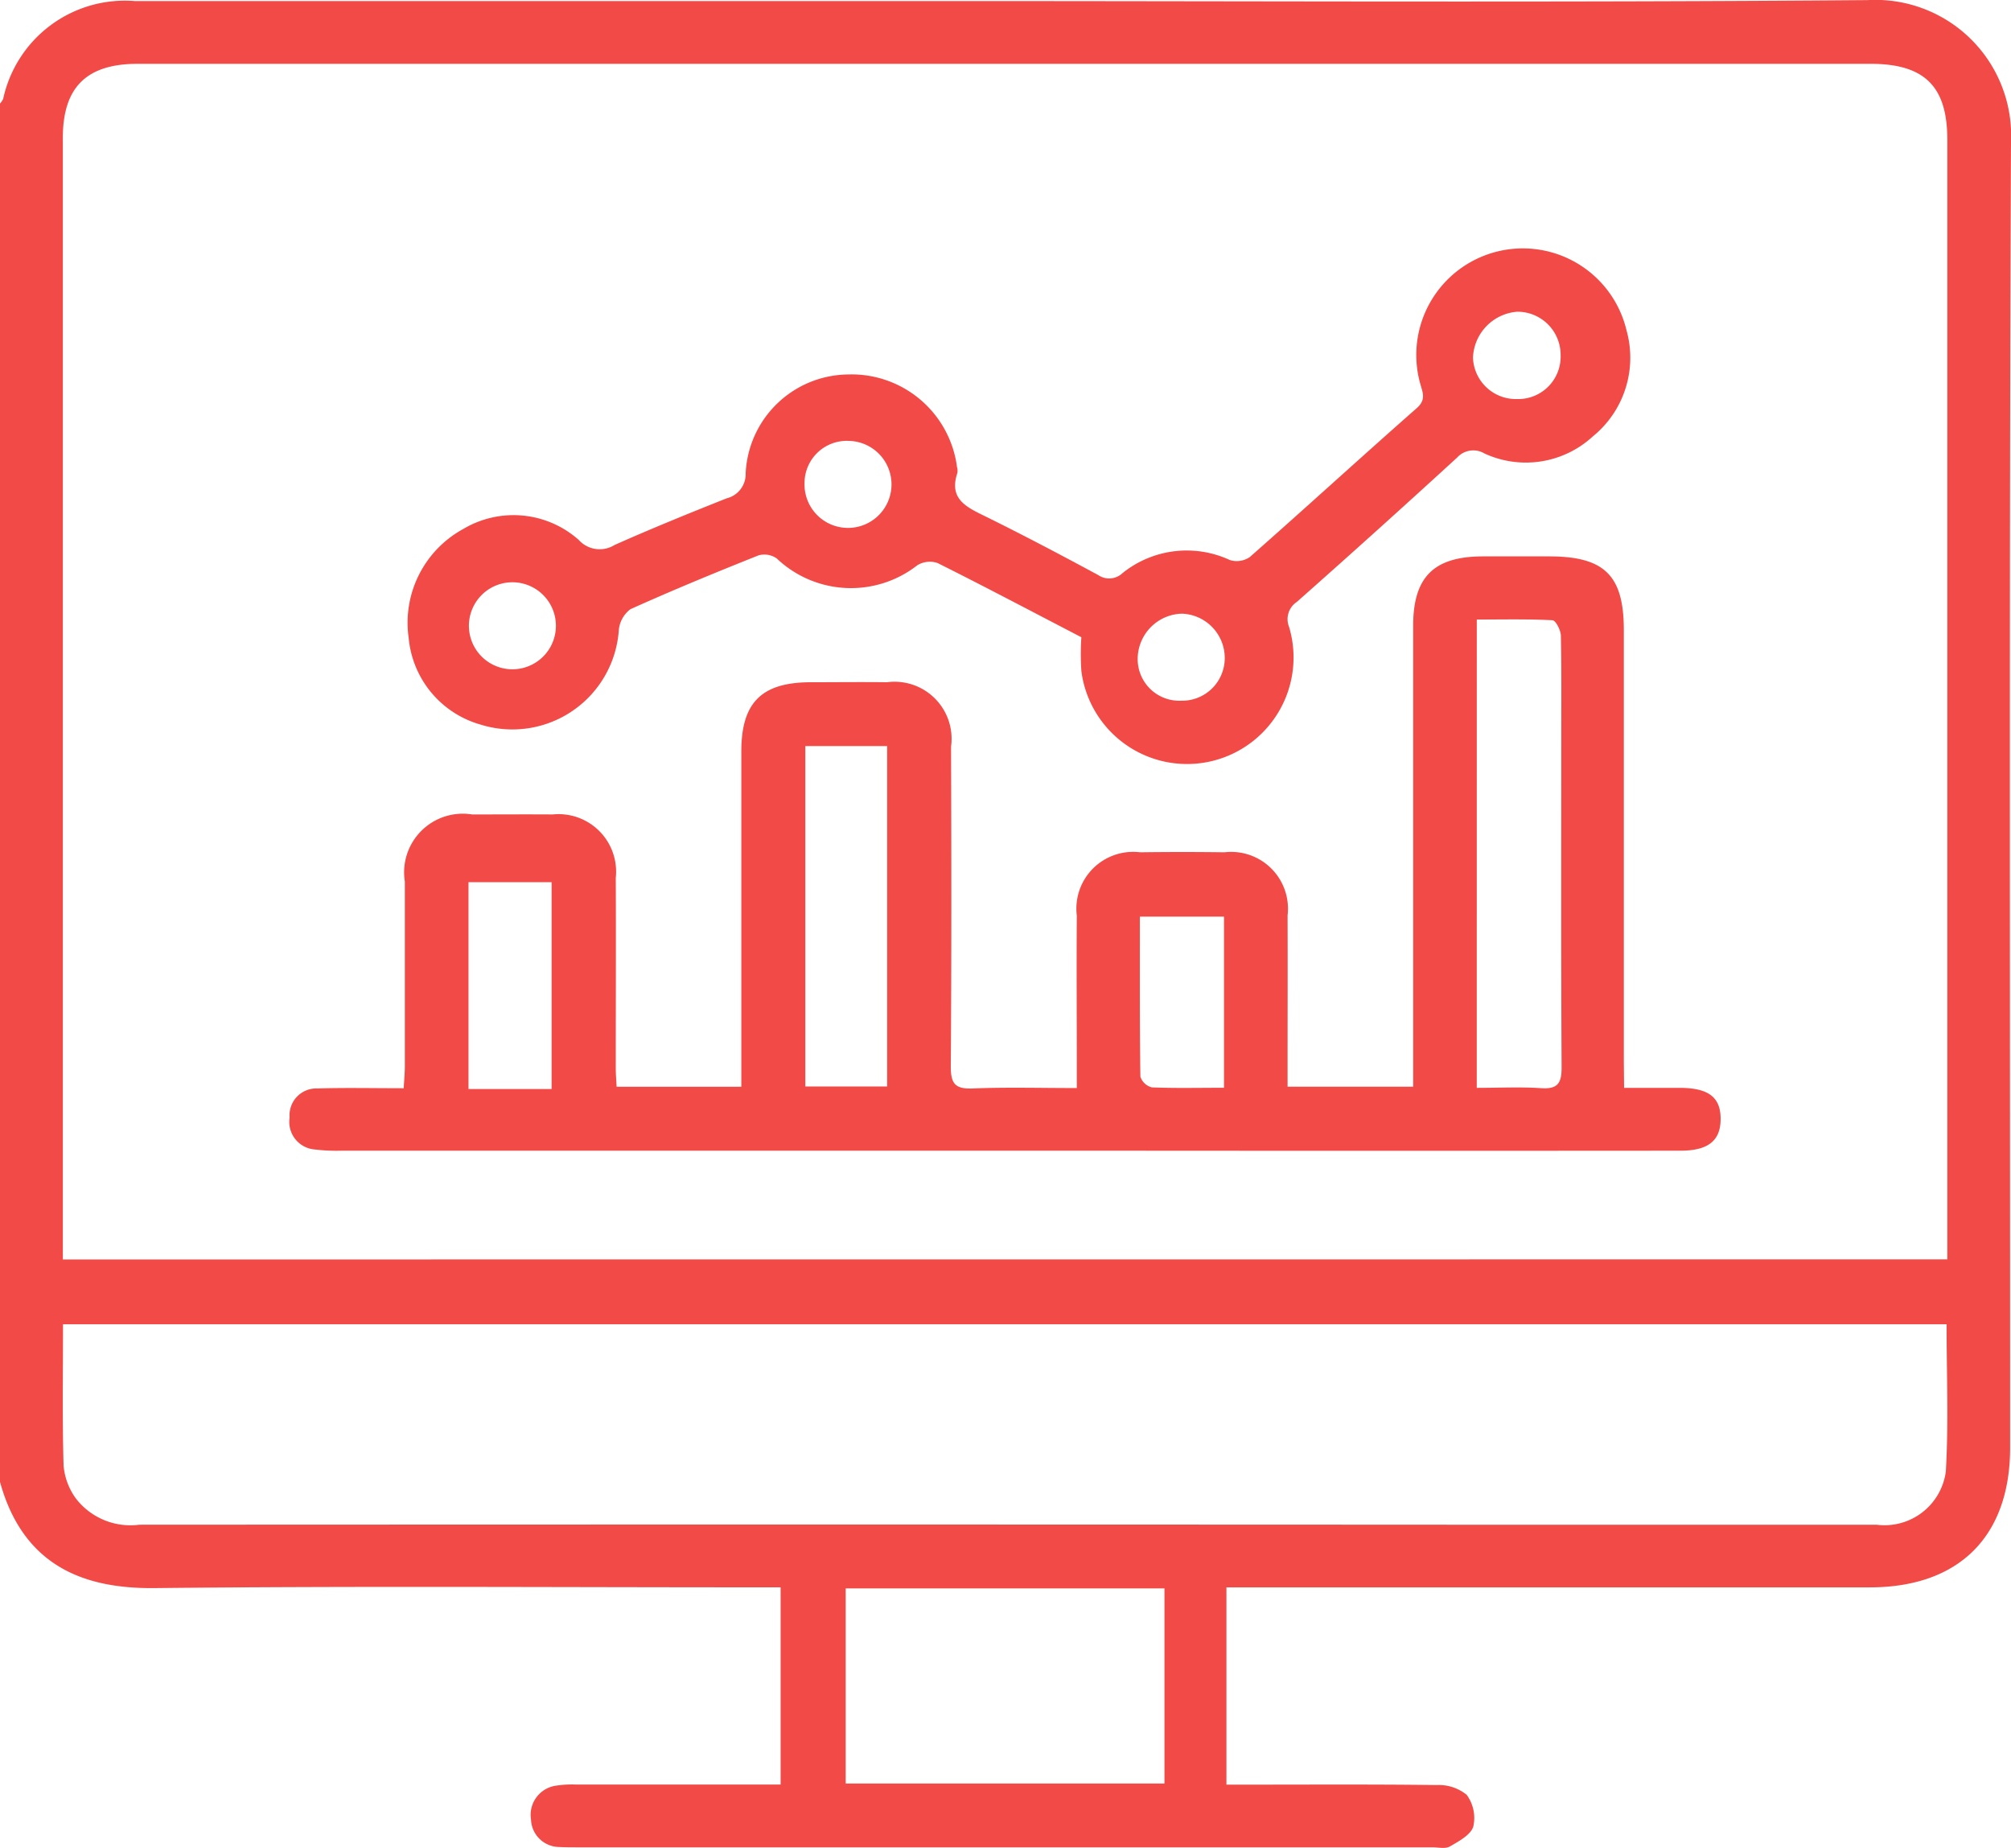
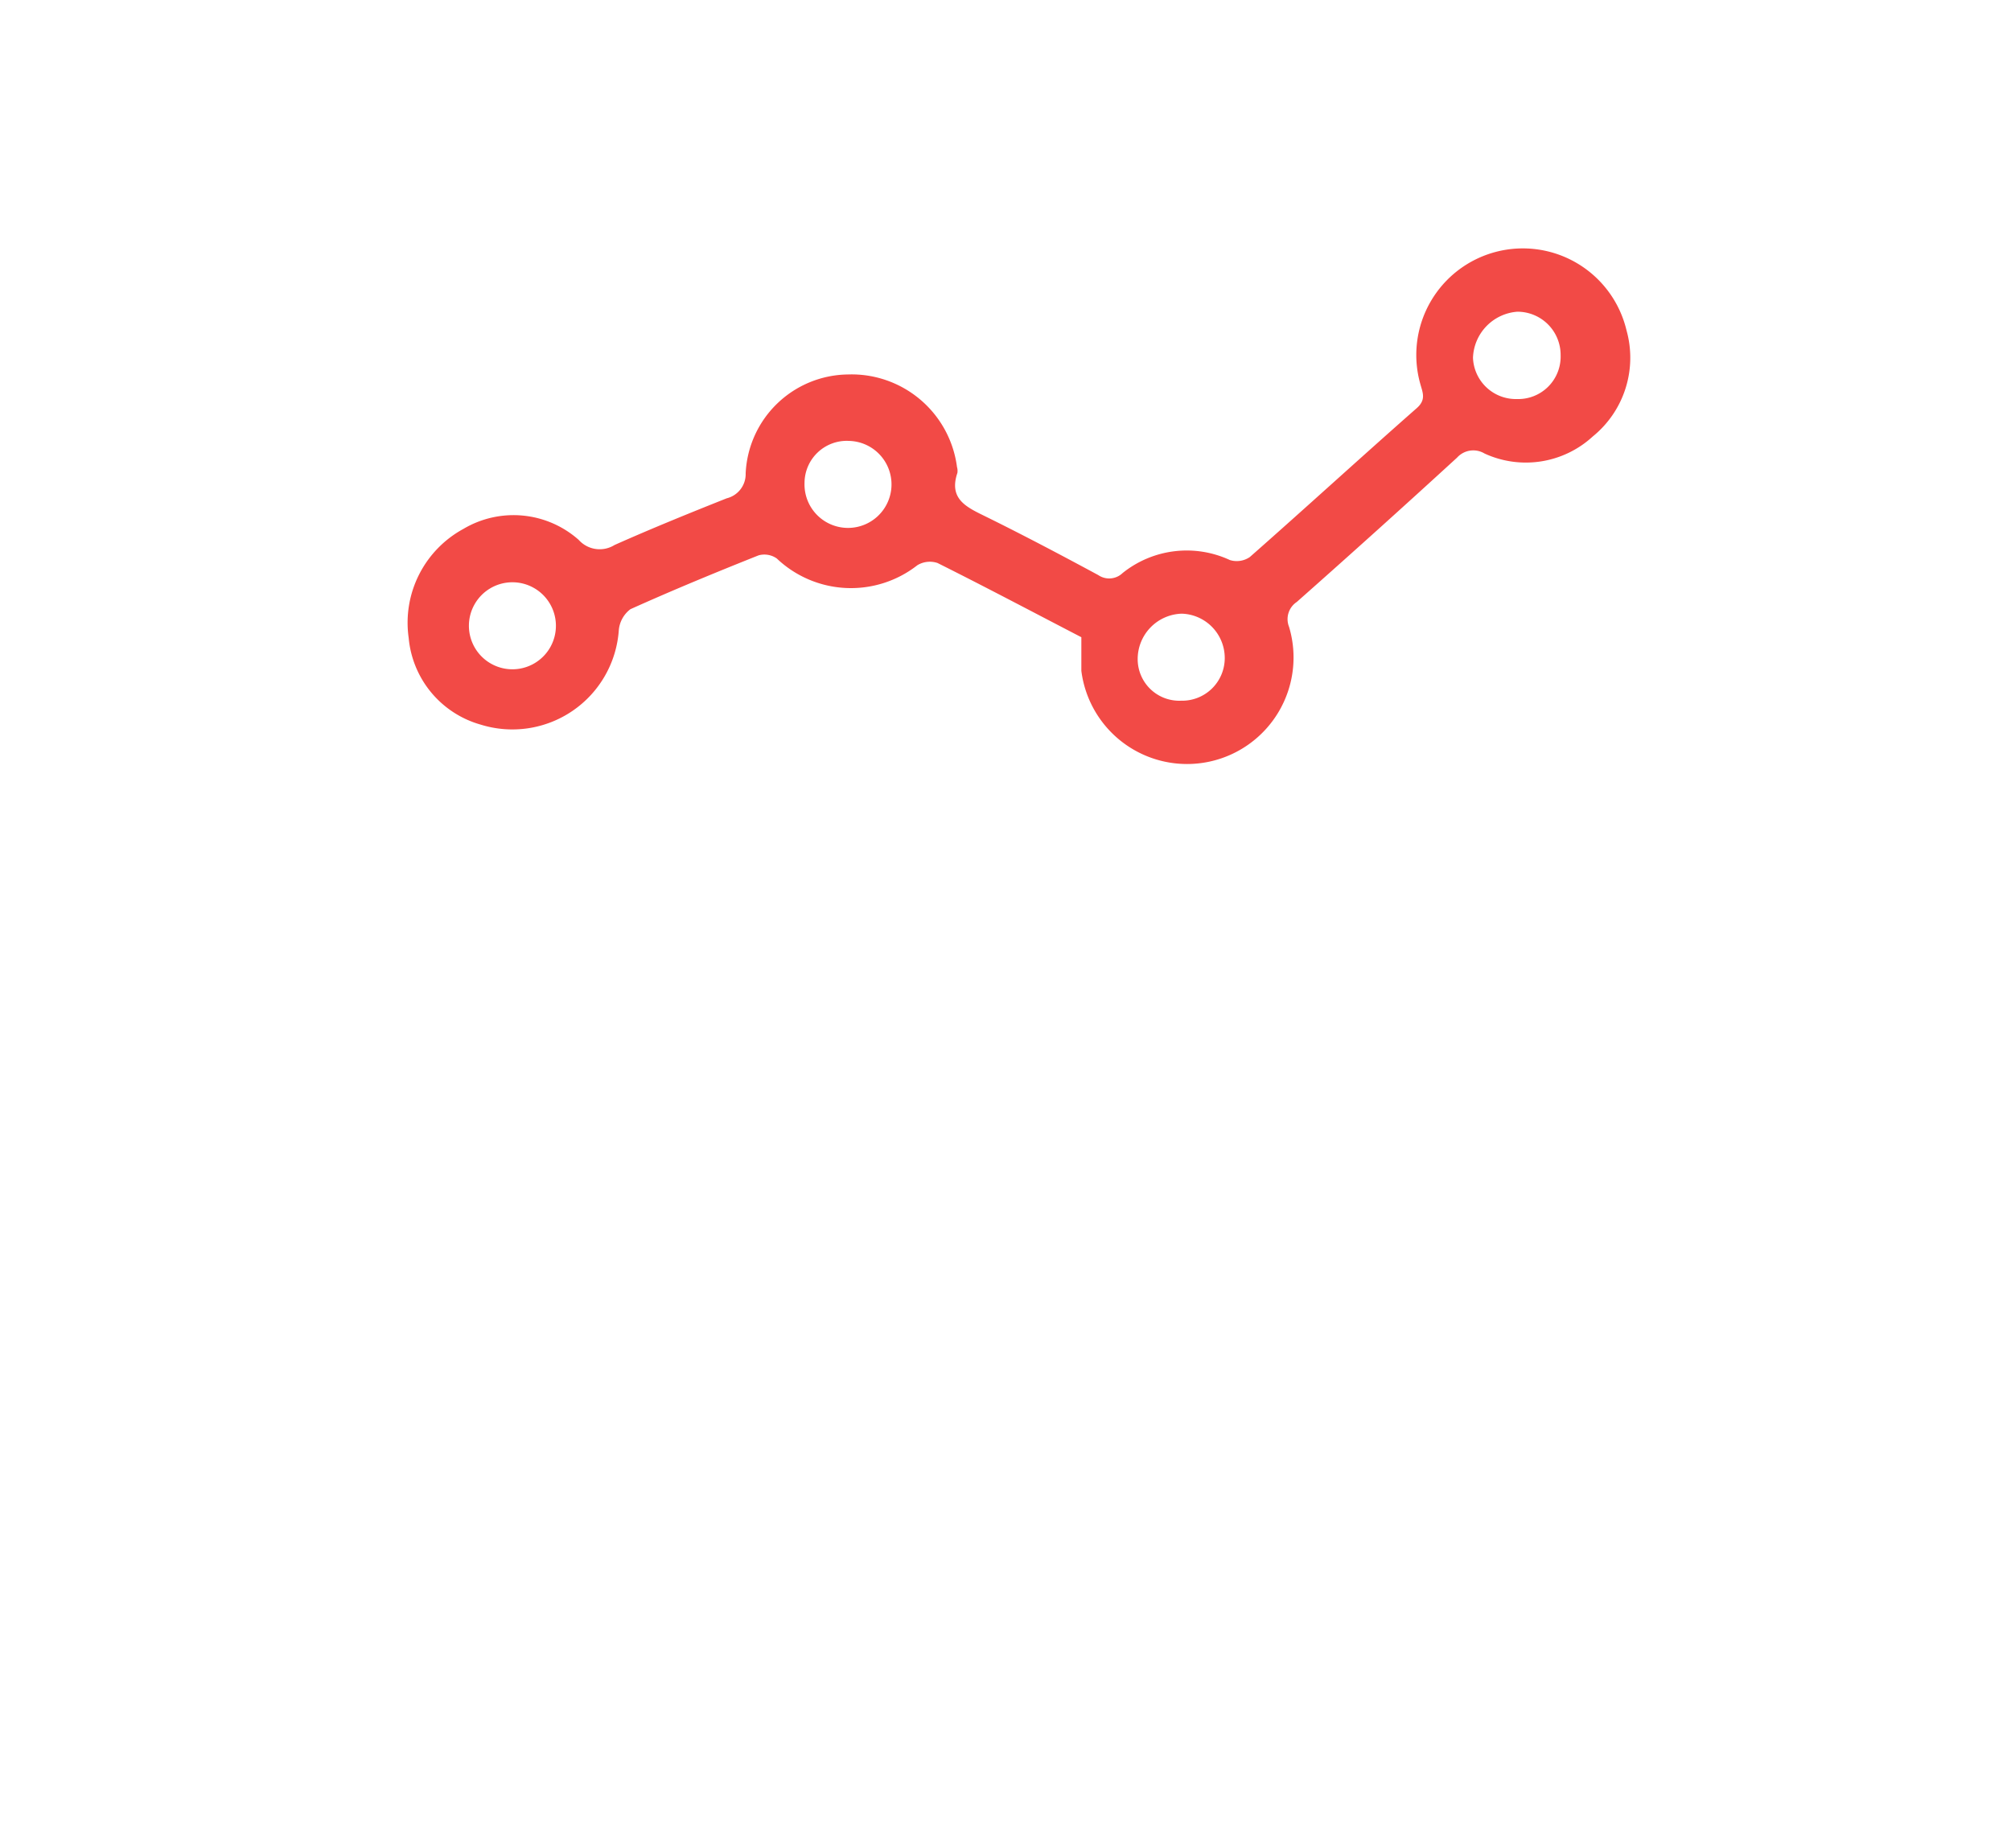
<svg xmlns="http://www.w3.org/2000/svg" width="63.472" height="58.319" viewBox="0 0 63.472 58.319">
  <defs>
    <style>.a{fill:#f24a46;}</style>
  </defs>
  <g transform="translate(-2.585 -4.324)">
-     <path class="a" d="M2.585,7.592a.625.625,0,0,0,.1-.147,3.931,3.931,0,0,1,4.15-3.088q12.822,0,25.647,0c9.686,0,19.371.05,29.056-.03A4.284,4.284,0,0,1,66.057,8.81c-.059,13.732-.027,27.465-.028,41.2,0,2.8-1.615,4.407-4.43,4.407q-9.7,0-19.392,0h-.913v6.226h.627c2,0,4.006-.013,6.009.013a1.387,1.387,0,0,1,.947.308,1.231,1.231,0,0,1,.209,1c-.079.264-.456.465-.74.63-.141.082-.363.027-.55.027H20.849c-.207,0-.413,0-.619-.01a.9.9,0,0,1-.885-.868.93.93,0,0,1,.741-1.06,3.214,3.214,0,0,1,.677-.043q2.881,0,5.76,0h.7V54.416h-.745c-6.34,0-12.681-.044-19.02.024-2.19.022-4.135-.671-4.874-3.354ZM64.047,44.066V8.73c0-1.682-.719-2.392-2.422-2.392H6.926c-1.609,0-2.356.74-2.358,2.331v35.4ZM4.574,46.114c0,1.535-.025,3,.018,4.462A2.061,2.061,0,0,0,4.971,51.6a2.174,2.174,0,0,0,2.014.84q20.662-.011,41.322,0,6.751,0,13.505,0A1.952,1.952,0,0,0,64,50.763c.09-1.535.024-3.081.024-4.649ZM39.338,54.45H29.277v6.158H39.338Z" transform="translate(0)" />
-     <path class="a" d="M50.873,32.944c.633,0,1.2,0,1.778,0,.894.007,1.27.3,1.269.983s-.391,1-1.27,1q-8.89.007-17.778,0H10.406a5.789,5.789,0,0,1-.864-.039.873.873,0,0,1-.788-1.006.846.846,0,0,1,.879-.919c.885-.027,1.769-.007,2.722-.007.015-.27.036-.486.036-.7,0-1.94,0-3.881,0-5.821a1.852,1.852,0,0,1,2.125-2.119c.848,0,1.694-.006,2.54,0a1.816,1.816,0,0,1,1.992,2.005c.009,2,0,4.006,0,6.008,0,.182.016.363.027.581h3.936v-.671q0-4.957,0-9.911c0-1.541.637-2.179,2.18-2.184.8,0,1.611-.01,2.416,0a1.8,1.8,0,0,1,2.024,2.027c.01,3.366.016,6.731-.009,10.1,0,.547.142.714.692.692,1.067-.043,2.137-.013,3.286-.013v-.729c0-1.569-.012-3.139,0-4.708A1.793,1.793,0,0,1,35.6,25.51q1.332-.018,2.663,0a1.793,1.793,0,0,1,1.989,1.995c.006,1.59,0,3.18,0,4.769v.634h3.964v-.732q0-6.9,0-13.812c0-1.537.646-2.183,2.181-2.192.7,0,1.4,0,2.106,0,1.755,0,2.362.6,2.362,2.331q0,6.782,0,13.565Zm-4.65,0c.72,0,1.378-.034,2.032.01.534.037.649-.169.646-.667-.019-3.444-.01-6.887-.01-10.329,0-1.092.01-2.186-.013-3.278,0-.173-.163-.488-.264-.493-.791-.041-1.586-.022-2.39-.022ZM27.613,32.9V22.158H25.031V32.9ZM14.4,32.981h2.623V26.453H14.4Zm23.845-.04v-5.4H35.59c0,1.715-.007,3.382.016,5.049a.515.515,0,0,0,.363.339C36.708,32.959,37.449,32.941,38.24,32.941Z" transform="translate(2.972 5.71)" />
-     <path class="a" d="M32.525,21.878c-1.5-.778-3.008-1.577-4.539-2.342a.76.76,0,0,0-.637.07,3.4,3.4,0,0,1-4.436-.212.682.682,0,0,0-.574-.1c-1.36.541-2.714,1.1-4.047,1.7a.932.932,0,0,0-.366.662,3.367,3.367,0,0,1-4.36,2.98A3.137,3.137,0,0,1,11.294,21.9a3.369,3.369,0,0,1,1.727-3.44,3.1,3.1,0,0,1,3.638.345.889.889,0,0,0,1.134.162c1.166-.519,2.35-1,3.537-1.472a.787.787,0,0,0,.6-.791,3.272,3.272,0,0,1,3.231-3.118A3.355,3.355,0,0,1,28.6,16.507a.437.437,0,0,1,.013.184c-.279.827.285,1.08.879,1.372,1.2.591,2.387,1.218,3.567,1.854a.611.611,0,0,0,.769-.065,3.234,3.234,0,0,1,3.386-.409.731.731,0,0,0,.628-.095c1.767-1.555,3.5-3.143,5.27-4.7.3-.265.187-.488.113-.757a3.363,3.363,0,1,1,6.506-1.7,3.2,3.2,0,0,1-1.067,3.354,3.119,3.119,0,0,1-3.413.536.688.688,0,0,0-.865.127q-2.51,2.3-5.061,4.557a.651.651,0,0,0-.245.784,3.362,3.362,0,1,1-6.555,1.39A8.075,8.075,0,0,1,32.525,21.878ZM14.56,20.144a1.373,1.373,0,1,0,.016,2.746,1.373,1.373,0,0,0-.016-2.746Zm9.228-3.139a1.373,1.373,0,1,0,1.406-1.322A1.333,1.333,0,0,0,23.788,17.005Zm22.464-2.644a1.339,1.339,0,0,0,1.4-1.381,1.363,1.363,0,0,0-1.366-1.374,1.512,1.512,0,0,0-1.4,1.451A1.354,1.354,0,0,0,46.252,14.362Zm-10.593,9.52a1.345,1.345,0,0,0,1.392-1.346,1.4,1.4,0,0,0-1.356-1.4,1.434,1.434,0,0,0-1.392,1.44A1.313,1.313,0,0,0,35.659,23.882Z" transform="translate(4.19 2.555)" />
+     <path class="a" d="M32.525,21.878c-1.5-.778-3.008-1.577-4.539-2.342a.76.76,0,0,0-.637.07,3.4,3.4,0,0,1-4.436-.212.682.682,0,0,0-.574-.1c-1.36.541-2.714,1.1-4.047,1.7a.932.932,0,0,0-.366.662,3.367,3.367,0,0,1-4.36,2.98A3.137,3.137,0,0,1,11.294,21.9a3.369,3.369,0,0,1,1.727-3.44,3.1,3.1,0,0,1,3.638.345.889.889,0,0,0,1.134.162c1.166-.519,2.35-1,3.537-1.472a.787.787,0,0,0,.6-.791,3.272,3.272,0,0,1,3.231-3.118A3.355,3.355,0,0,1,28.6,16.507a.437.437,0,0,1,.013.184c-.279.827.285,1.08.879,1.372,1.2.591,2.387,1.218,3.567,1.854a.611.611,0,0,0,.769-.065,3.234,3.234,0,0,1,3.386-.409.731.731,0,0,0,.628-.095c1.767-1.555,3.5-3.143,5.27-4.7.3-.265.187-.488.113-.757a3.363,3.363,0,1,1,6.506-1.7,3.2,3.2,0,0,1-1.067,3.354,3.119,3.119,0,0,1-3.413.536.688.688,0,0,0-.865.127q-2.51,2.3-5.061,4.557a.651.651,0,0,0-.245.784,3.362,3.362,0,1,1-6.555,1.39ZM14.56,20.144a1.373,1.373,0,1,0,.016,2.746,1.373,1.373,0,0,0-.016-2.746Zm9.228-3.139a1.373,1.373,0,1,0,1.406-1.322A1.333,1.333,0,0,0,23.788,17.005Zm22.464-2.644a1.339,1.339,0,0,0,1.4-1.381,1.363,1.363,0,0,0-1.366-1.374,1.512,1.512,0,0,0-1.4,1.451A1.354,1.354,0,0,0,46.252,14.362Zm-10.593,9.52a1.345,1.345,0,0,0,1.392-1.346,1.4,1.4,0,0,0-1.356-1.4,1.434,1.434,0,0,0-1.392,1.44A1.313,1.313,0,0,0,35.659,23.882Z" transform="translate(4.19 2.555)" />
  </g>
</svg>